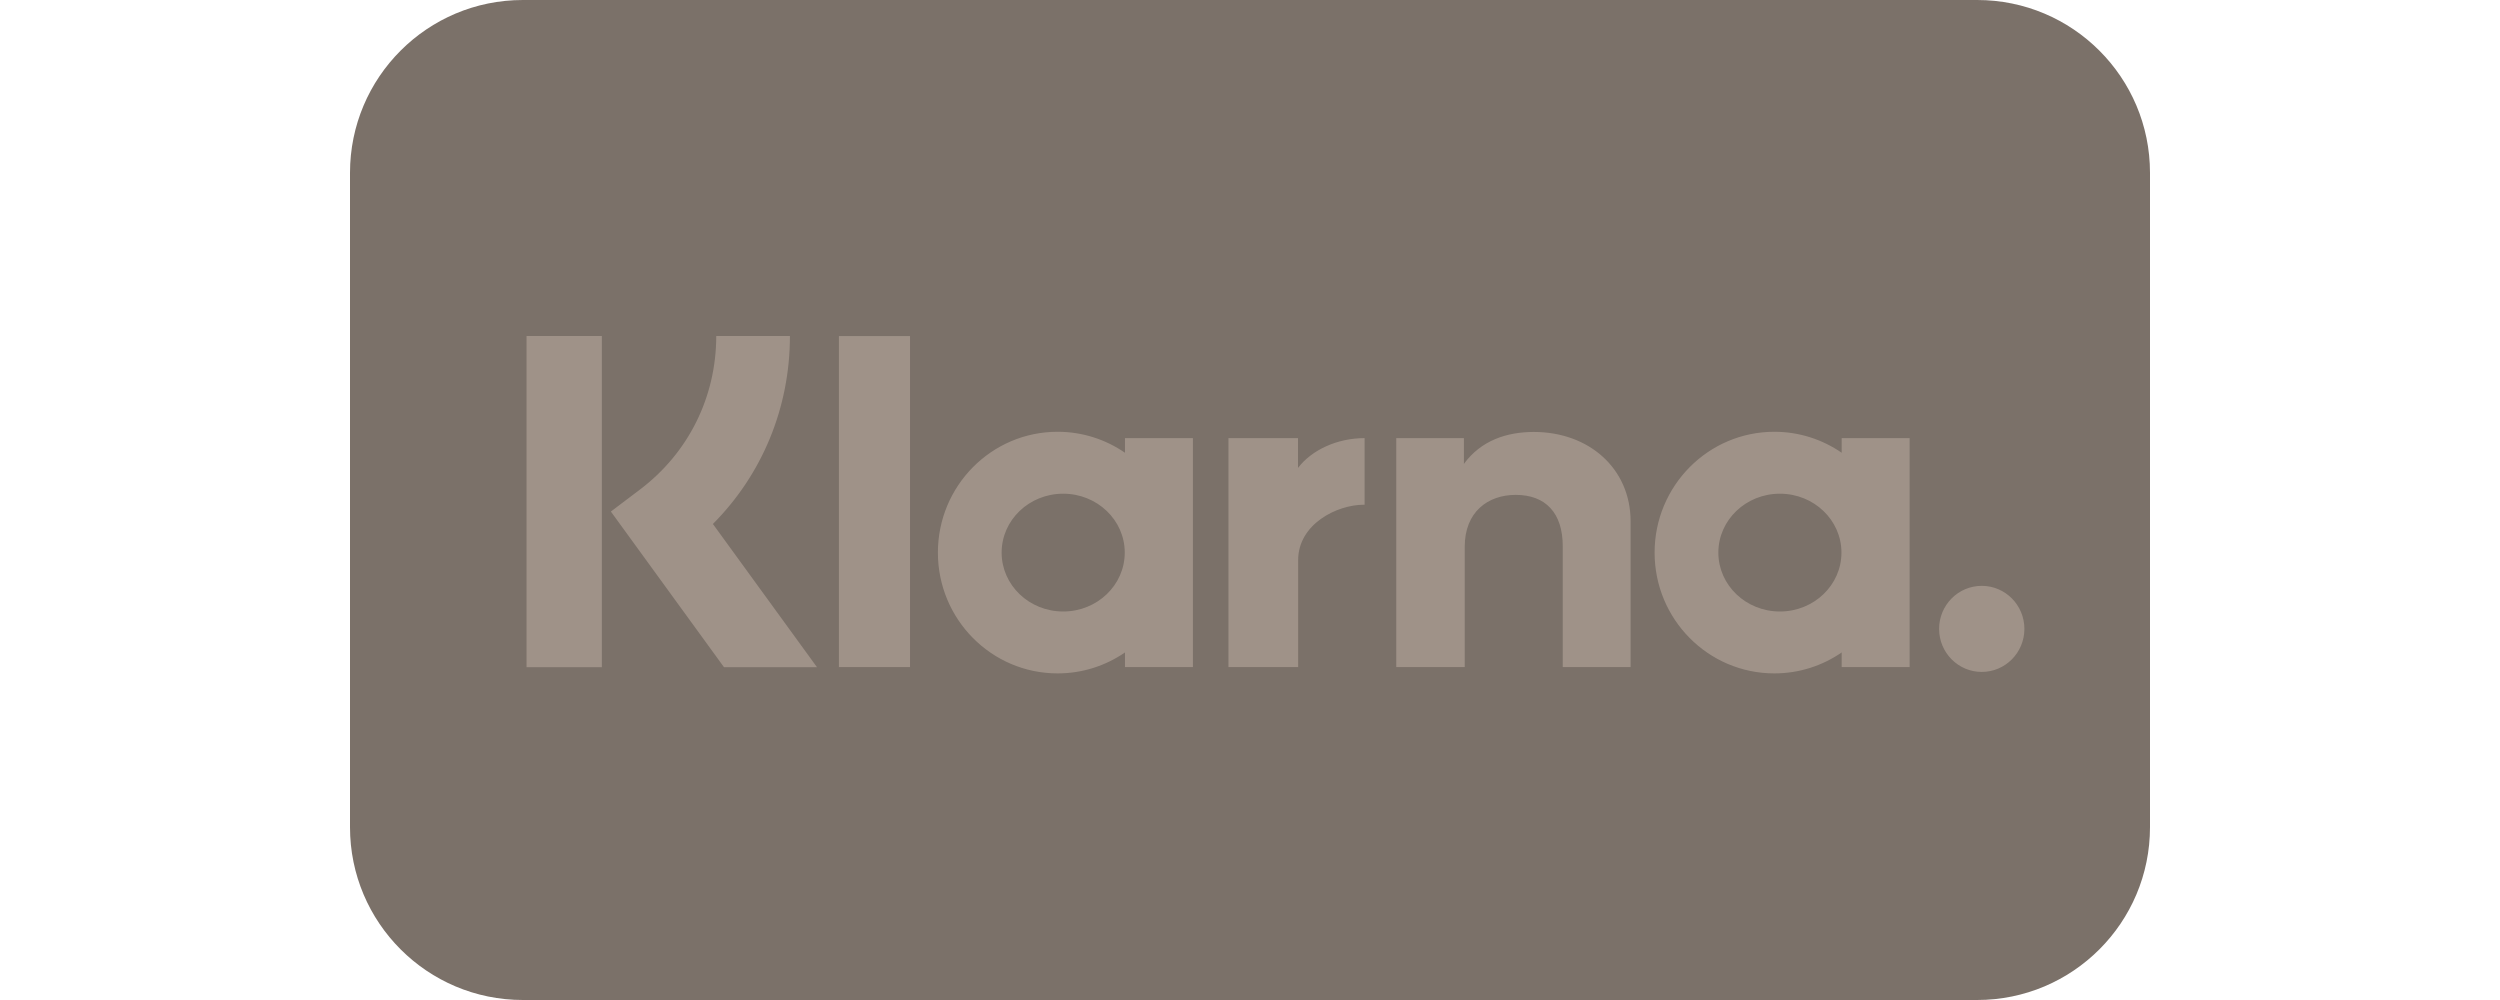
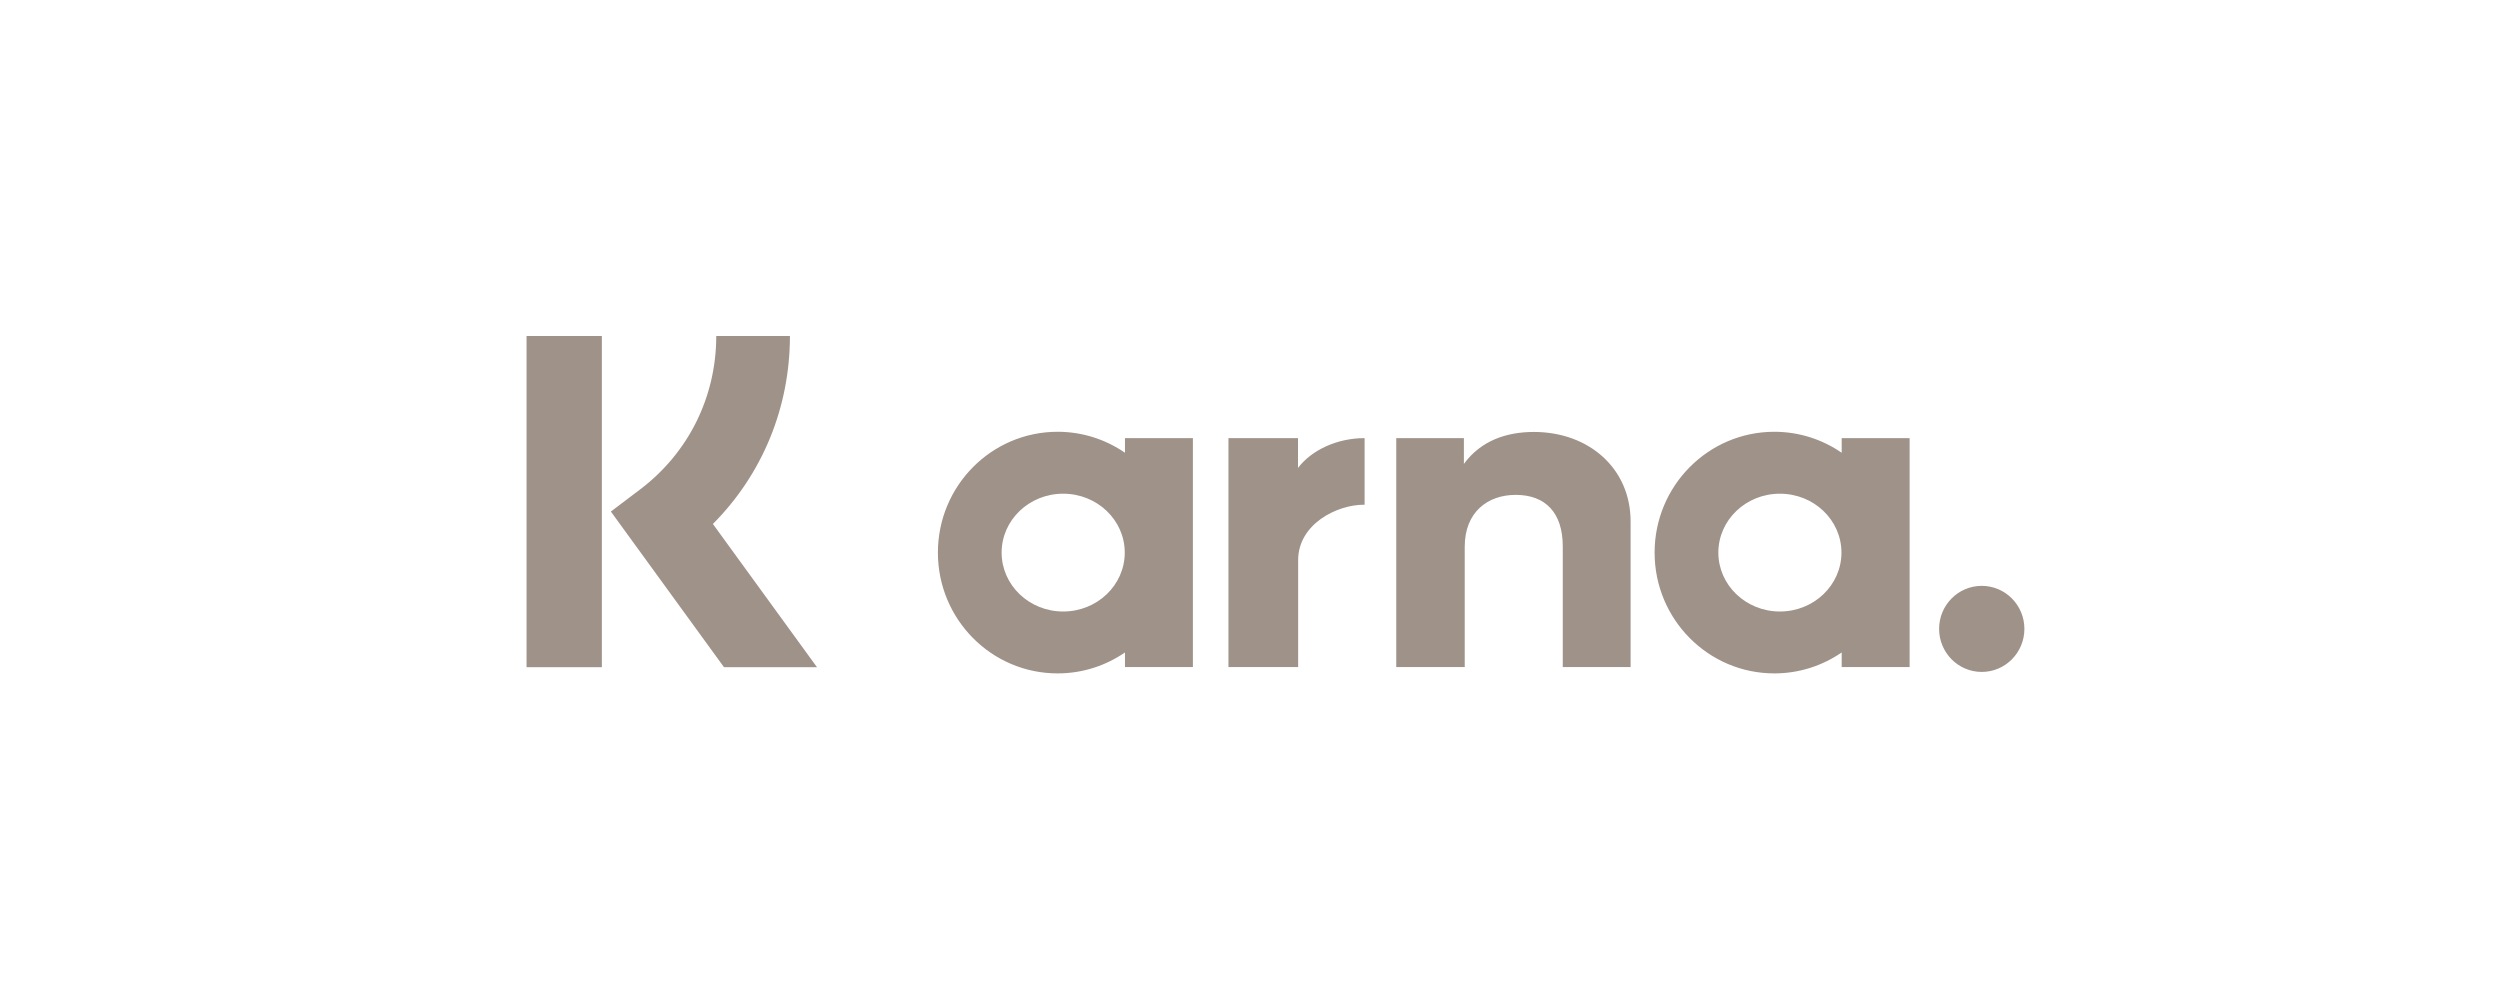
<svg xmlns="http://www.w3.org/2000/svg" width="100" height="40" viewBox="0 0 100 40" fill="none">
-   <path d="M79.086 0H20.914C17.095 0 14 3.095 14 6.914V33.086C14 36.905 17.095 40 20.914 40H79.086C82.905 40 86 36.905 86 33.086V6.914C86 3.095 82.905 0 79.086 0Z" fill="#7B7169" />
-   <path d="M79.27 23.434C78.328 23.434 77.564 24.205 77.564 25.155C77.564 26.106 78.328 26.877 79.27 26.877C80.212 26.877 80.976 26.106 80.976 25.155C80.976 24.205 80.212 23.434 79.27 23.434ZM73.658 22.104C73.658 20.802 72.556 19.748 71.196 19.748C69.836 19.748 68.734 20.802 68.734 22.104C68.734 23.405 69.836 24.46 71.196 24.46C72.556 24.46 73.658 23.405 73.658 22.104ZM73.667 17.524H76.385V26.683H73.667V26.098C72.9 26.626 71.973 26.936 70.974 26.936C68.329 26.936 66.184 24.773 66.184 22.104C66.184 19.435 68.329 17.271 70.974 17.271C71.973 17.271 72.9 17.582 73.667 18.11V17.524ZM51.92 18.717V17.524H49.138V26.683H51.926V22.407C51.926 20.964 53.476 20.189 54.551 20.189C54.562 20.189 54.573 20.19 54.584 20.19V17.525C53.48 17.525 52.465 18.002 51.92 18.717ZM44.99 22.104C44.99 20.802 43.887 19.748 42.527 19.748C41.167 19.748 40.065 20.802 40.065 22.104C40.065 23.405 41.167 24.46 42.527 24.46C43.887 24.46 44.99 23.405 44.99 22.104ZM44.999 17.524H47.716V26.683H44.999V26.098C44.231 26.626 43.304 26.936 42.305 26.936C39.66 26.936 37.516 24.773 37.516 22.104C37.516 19.435 39.66 17.271 42.305 17.271C43.304 17.271 44.231 17.582 44.999 18.11V17.524ZM61.355 17.278C60.27 17.278 59.242 17.618 58.556 18.556V17.525H55.85V26.683H58.589V21.87C58.589 20.477 59.514 19.795 60.629 19.795C61.823 19.795 62.51 20.515 62.51 21.851V26.683H65.224V20.859C65.224 18.727 63.545 17.278 61.355 17.278ZM33.557 26.683H36.401V13.443H33.557V26.683ZM21.062 26.687H24.074V13.44H21.062V26.687ZM31.597 13.44C31.597 16.308 30.489 18.976 28.516 20.959L32.679 26.687H28.959L24.435 20.462L25.602 19.579C27.539 18.115 28.65 15.878 28.65 13.44H31.597Z" fill="#9F9288" />
+   <path d="M79.27 23.434C78.328 23.434 77.564 24.205 77.564 25.155C77.564 26.106 78.328 26.877 79.27 26.877C80.212 26.877 80.976 26.106 80.976 25.155C80.976 24.205 80.212 23.434 79.27 23.434ZM73.658 22.104C73.658 20.802 72.556 19.748 71.196 19.748C69.836 19.748 68.734 20.802 68.734 22.104C68.734 23.405 69.836 24.46 71.196 24.46C72.556 24.46 73.658 23.405 73.658 22.104ZM73.667 17.524H76.385V26.683H73.667V26.098C72.9 26.626 71.973 26.936 70.974 26.936C68.329 26.936 66.184 24.773 66.184 22.104C66.184 19.435 68.329 17.271 70.974 17.271C71.973 17.271 72.9 17.582 73.667 18.11V17.524ZM51.92 18.717V17.524H49.138V26.683H51.926V22.407C51.926 20.964 53.476 20.189 54.551 20.189C54.562 20.189 54.573 20.19 54.584 20.19V17.525C53.48 17.525 52.465 18.002 51.92 18.717ZM44.99 22.104C44.99 20.802 43.887 19.748 42.527 19.748C41.167 19.748 40.065 20.802 40.065 22.104C40.065 23.405 41.167 24.46 42.527 24.46C43.887 24.46 44.99 23.405 44.99 22.104ZM44.999 17.524H47.716V26.683H44.999V26.098C44.231 26.626 43.304 26.936 42.305 26.936C39.66 26.936 37.516 24.773 37.516 22.104C37.516 19.435 39.66 17.271 42.305 17.271C43.304 17.271 44.231 17.582 44.999 18.11V17.524ZM61.355 17.278C60.27 17.278 59.242 17.618 58.556 18.556V17.525H55.85V26.683H58.589V21.87C58.589 20.477 59.514 19.795 60.629 19.795C61.823 19.795 62.51 20.515 62.51 21.851V26.683H65.224V20.859C65.224 18.727 63.545 17.278 61.355 17.278ZM33.557 26.683H36.401H33.557V26.683ZM21.062 26.687H24.074V13.44H21.062V26.687ZM31.597 13.44C31.597 16.308 30.489 18.976 28.516 20.959L32.679 26.687H28.959L24.435 20.462L25.602 19.579C27.539 18.115 28.65 15.878 28.65 13.44H31.597Z" fill="#9F9288" />
</svg>